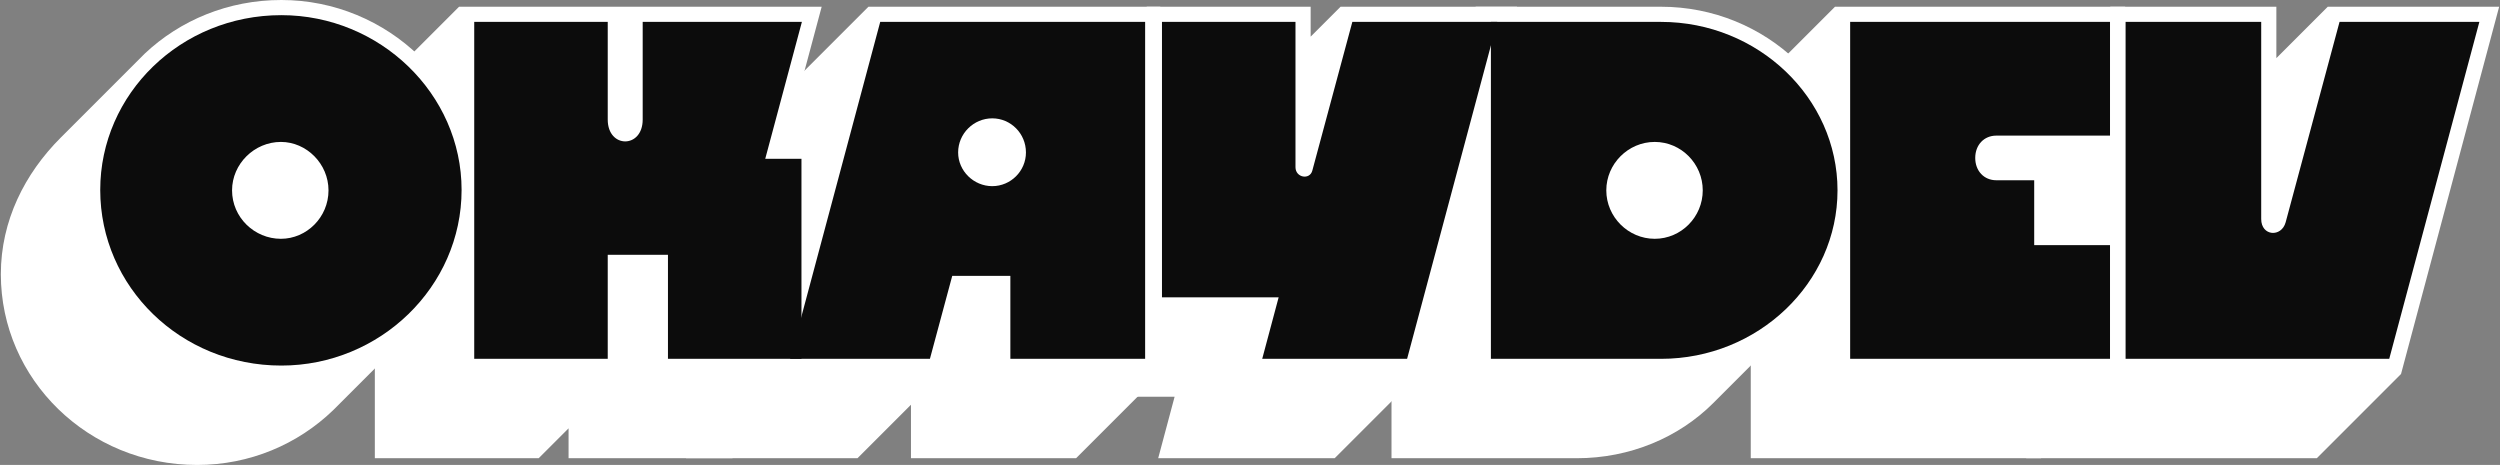
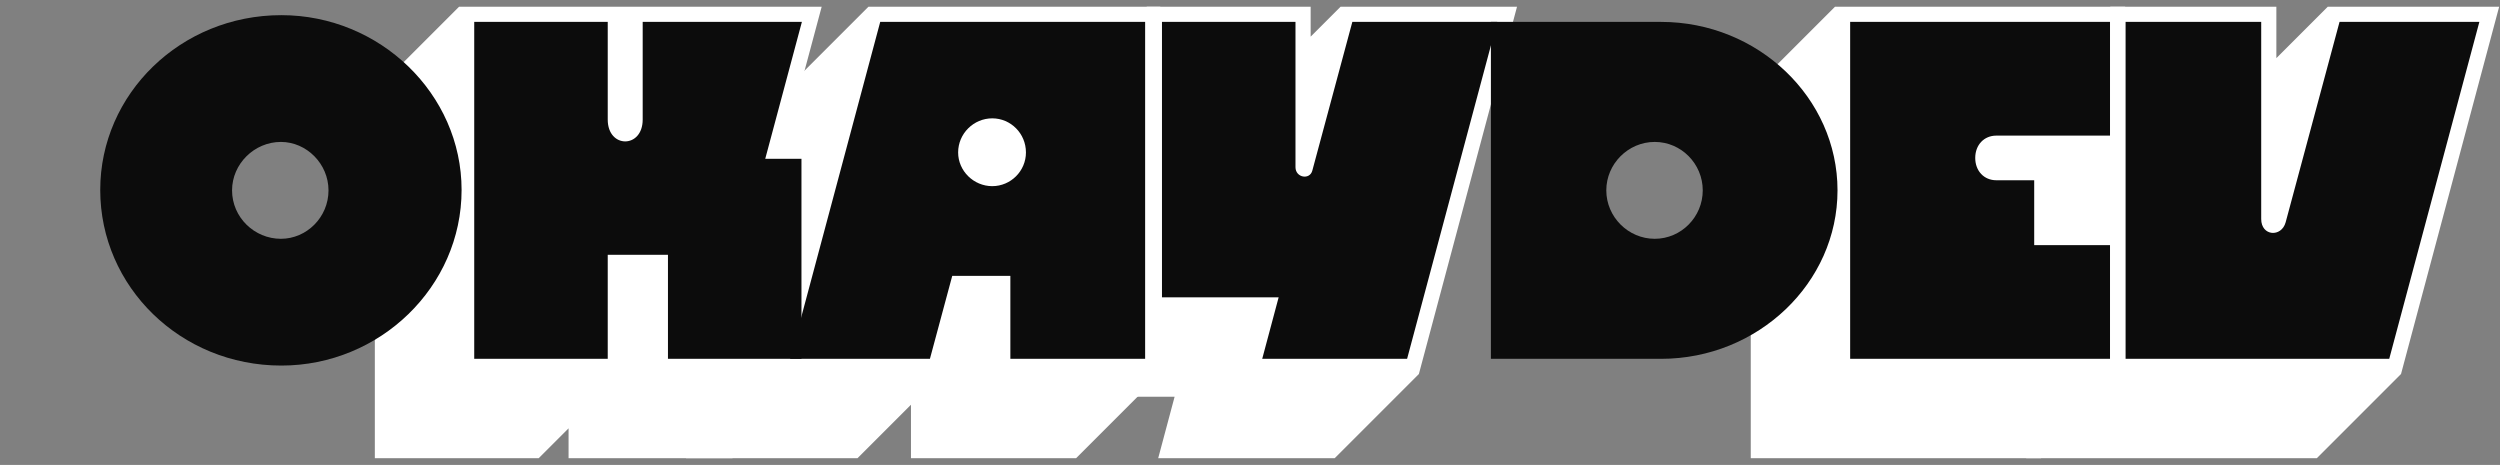
<svg xmlns="http://www.w3.org/2000/svg" width="1484" height="276" viewBox="0 0 1484 276" fill="none">
  <rect x="0" y="0" width="1484" height="276" fill="#808080" stroke="none" />
  <g id="Nameplate">
    <path id="V Shadow" d="M1351.25 34.5V4H1252.75L1202.75 54V272H1375.25L1425.25 222L1483.5 4H1381.75L1351.25 34.5Z" fill="#FFFFFF" />
    <path id="E Shadow" d="M1089.25 4L1039.25 54V272H1211.5L1261.5 222V4H1089.25Z" fill="#FFFFFF" />
-     <path id="D Shadow" d="M876 4L826 54V272H936C967.5 272 996.5 259.75 1017 239.25L1067 189.25C1087 169.25 1099.75 142.5 1099.75 113C1099.75 53 1048.25 4 986 4H876Z" fill="#FFFFFF" />
    <path id="Y Shadow" d="M792.25 272L842.25 222L900.5 4H795.75L778 21.75V4H680.75L630.75 54V235.5H697.25L687.5 272H792.25Z" fill="#FFFFFF" />
    <path id="A Shadow" d="M540.75 240.25V272H638.75L688.75 222V4H515.5L465.5 54L407.25 272H509L540.75 240.25Z" fill="#FFFFFF" />
    <path id="K Shadow" d="M337.5 254.25V272H434.75L484.75 222V85.25H466L487.75 4H272.5L222.5 54V272H319.75L337.5 254.25Z" fill="#FFFFFF" />
-     <path id="O Shadow" d="M197.75 243.5L247.75 193.5C269.5 173 283 144.5 283 112.75C283 50.75 230.25 0 167 0C135.5 0 107 12 86 31.75L36 81.75C14.75 103 0.5 131 0.5 162.75C0.5 225.25 52.5 276 117 276C148.25 276 176.75 263.75 197.75 243.5Z" fill="#FFFFFF" />
    <path id="V Fill" d="M1261.75 13V213H1418.25L1471.75 13H1388.75L1356.75 132C1354.25 141 1342.25 140.25 1342.25 130V13H1261.75Z" fill="#0C0C0C" />
    <path id="E Fill" d="M1098.25 13V213H1252.5V145.5H1207.5V107H1185C1177.75 107 1172.5 101.5 1172.5 93.75C1172.5 86 1177.75 80.5 1185 80.5H1252.5V13H1098.25Z" fill="#0C0C0C" />
    <path id="D Fill" d="M885 13V213H986C1043.5 213 1090.75 168 1090.75 113C1090.75 58 1043.5 13 986 13H885ZM953.5 113C953.5 97.25 966.5 84.25 982.25 84.25C998 84.25 1010.75 97.25 1010.75 113C1010.75 128.75 998 141.75 982.25 141.75C966.5 141.75 953.5 128.75 953.5 113Z" fill="#0C0C0C" />
    <path id="Y Fill" d="M759 176.5L749.25 213H835.25L888.75 13H802.75L779 101.25C777.5 107 769 105.5 769 99.25V13H689.75V176.5H759Z" fill="#0C0C0C" />
    <path id="A Fill" d="M522.5 13L469 213H552L565.25 163.75H599.75V213H679.75V13H522.5ZM568.75 90.5C568.75 79.25 578 70.25 589 70.25C600 70.25 609 79.25 609 90.5C609 101.5 600 110.5 589 110.5C578 110.5 568.75 101.5 568.75 90.5Z" fill="#0C0C0C" />
    <path id="K Fill" d="M281.5 13V213H360.75V151.25H396.5V213H475.75V94.25H454.25L476 13H381.5V71C381.5 88.25 360.75 88.25 360.75 71V13H281.5Z" fill="#0C0C0C" />
    <path id="O Fill" d="M167 217C225.5 217 274 170.25 274 112.75C274 55.75 225.5 9 167 9C107.25 9 59.5 55.75 59.5 112.75C59.5 170.25 107.25 217 167 217ZM137.75 113C137.75 97.25 151 84.25 166.75 84.25C182 84.25 195 97.25 195 113C195 129 182 141.75 166.75 141.75C151 141.75 137.75 129 137.75 113Z" fill="#0C0C0C" />
  </g>
</svg>